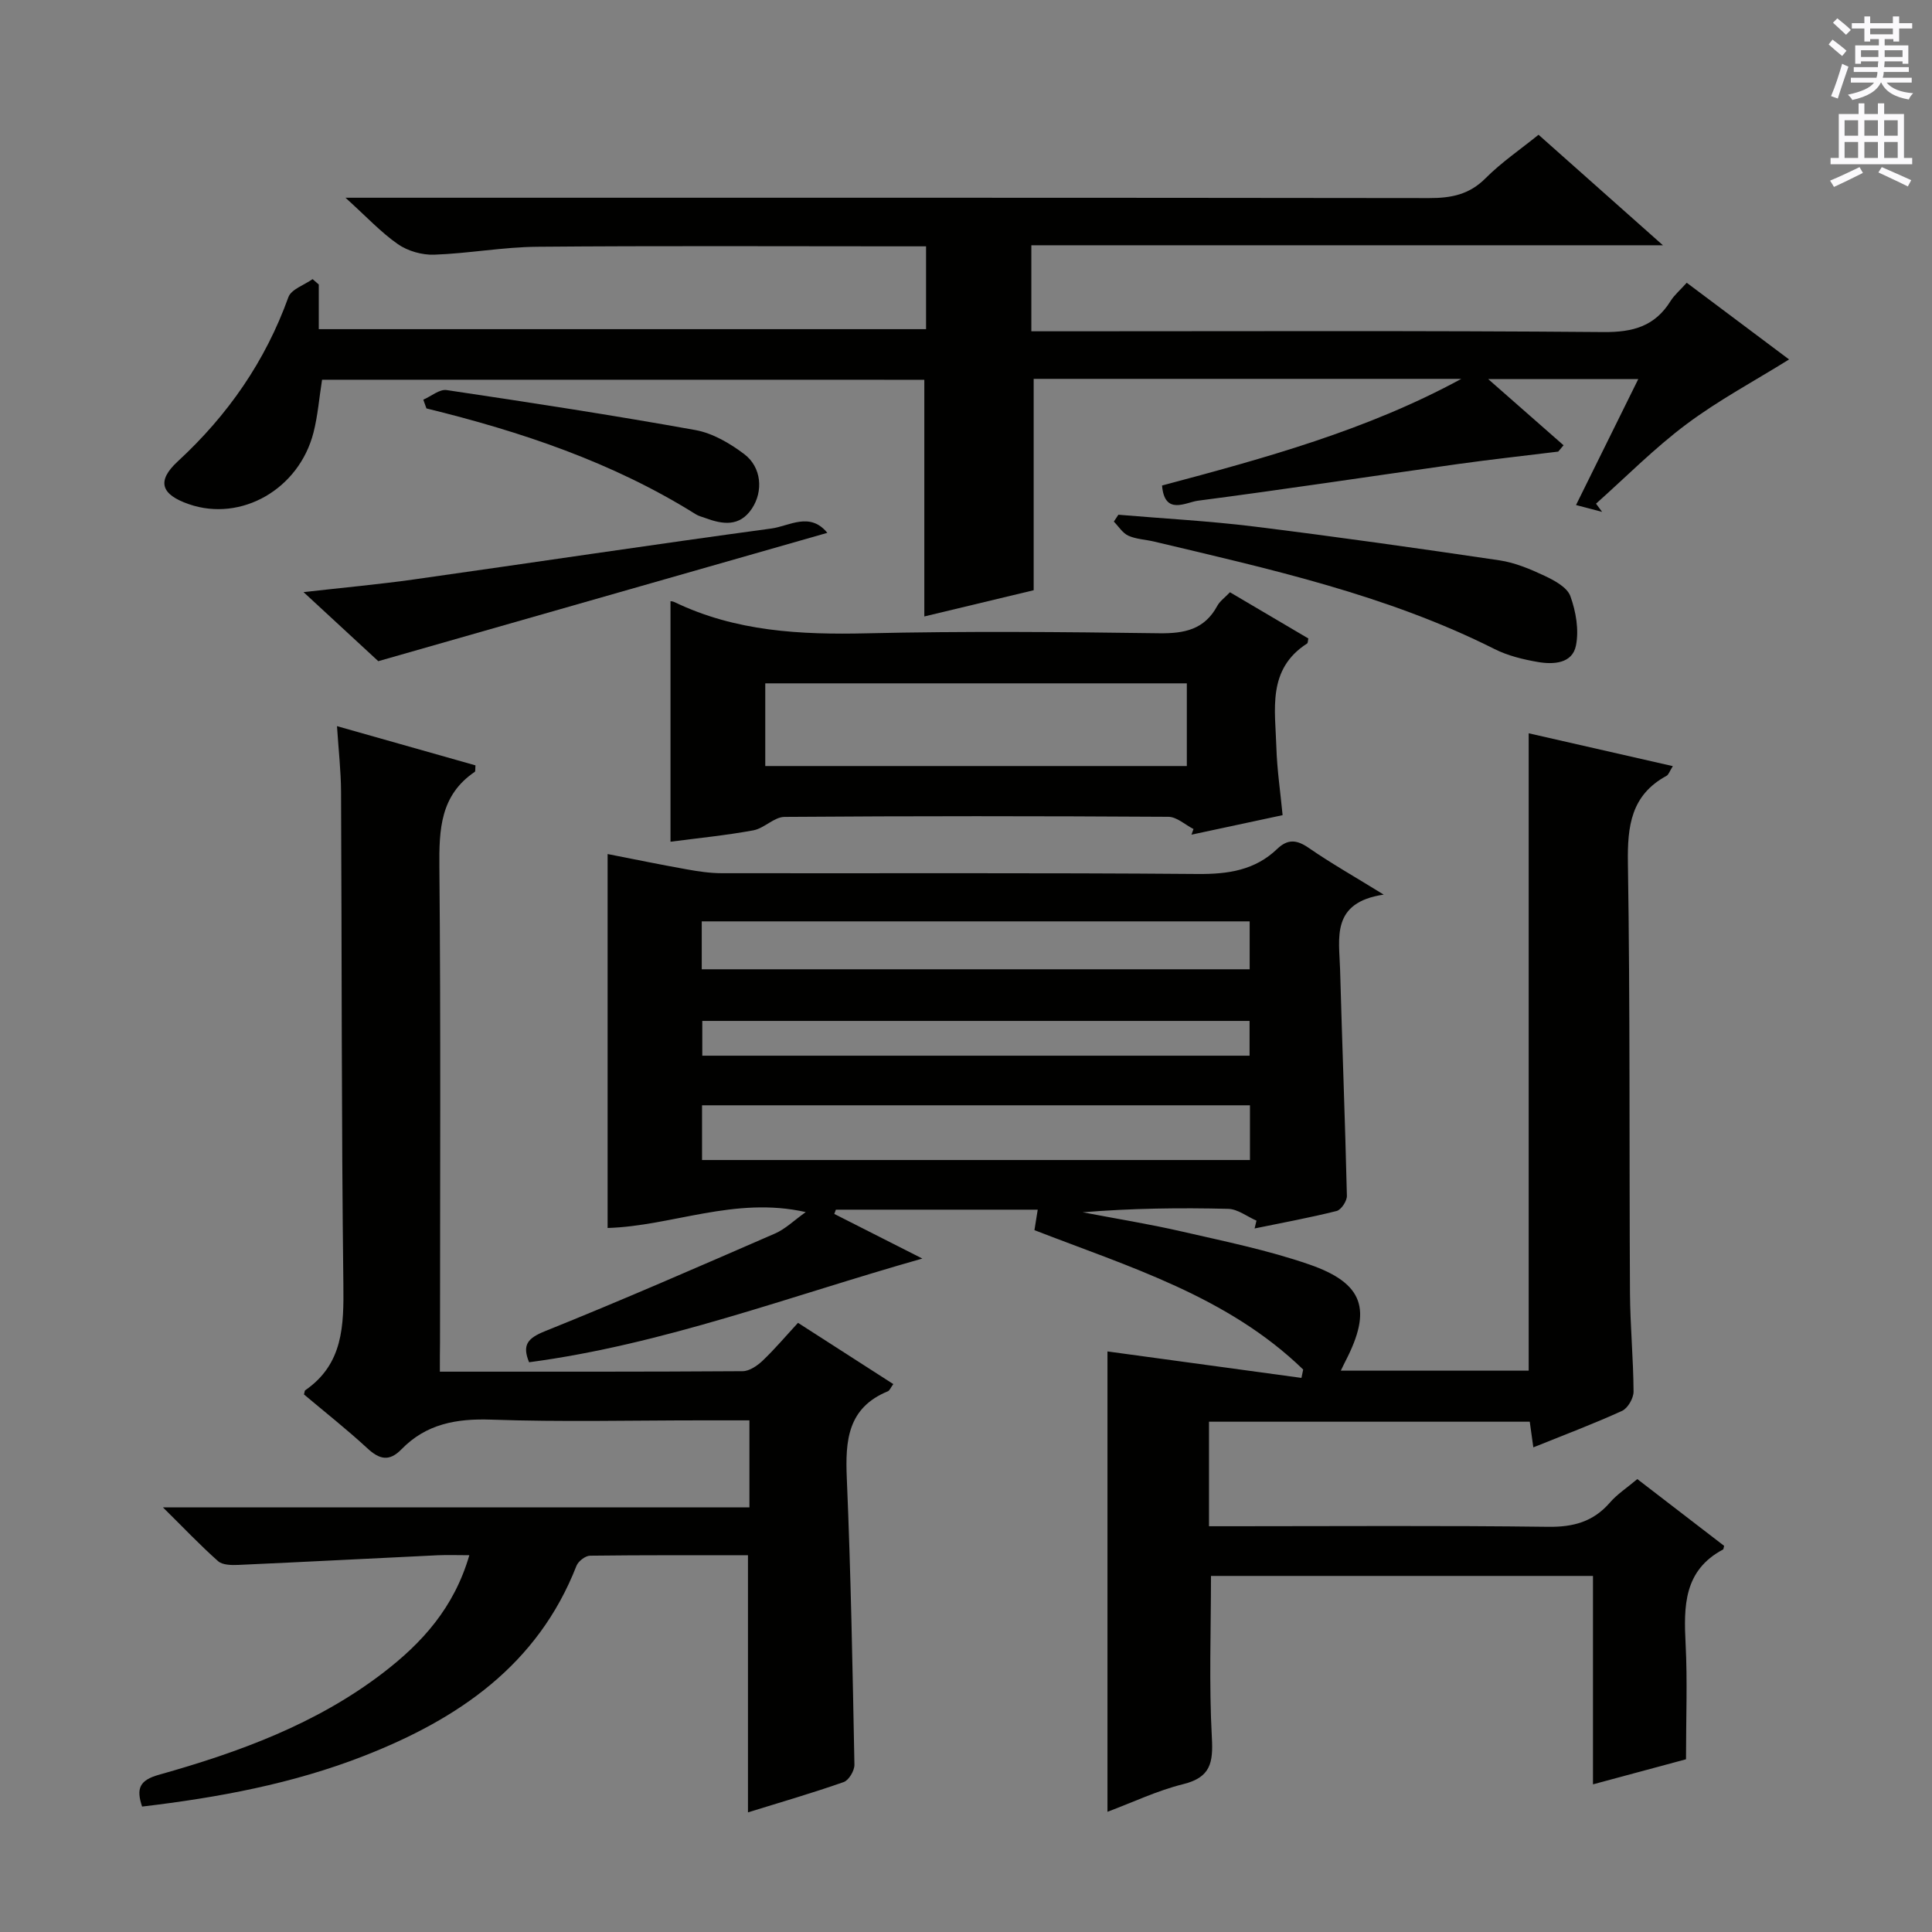
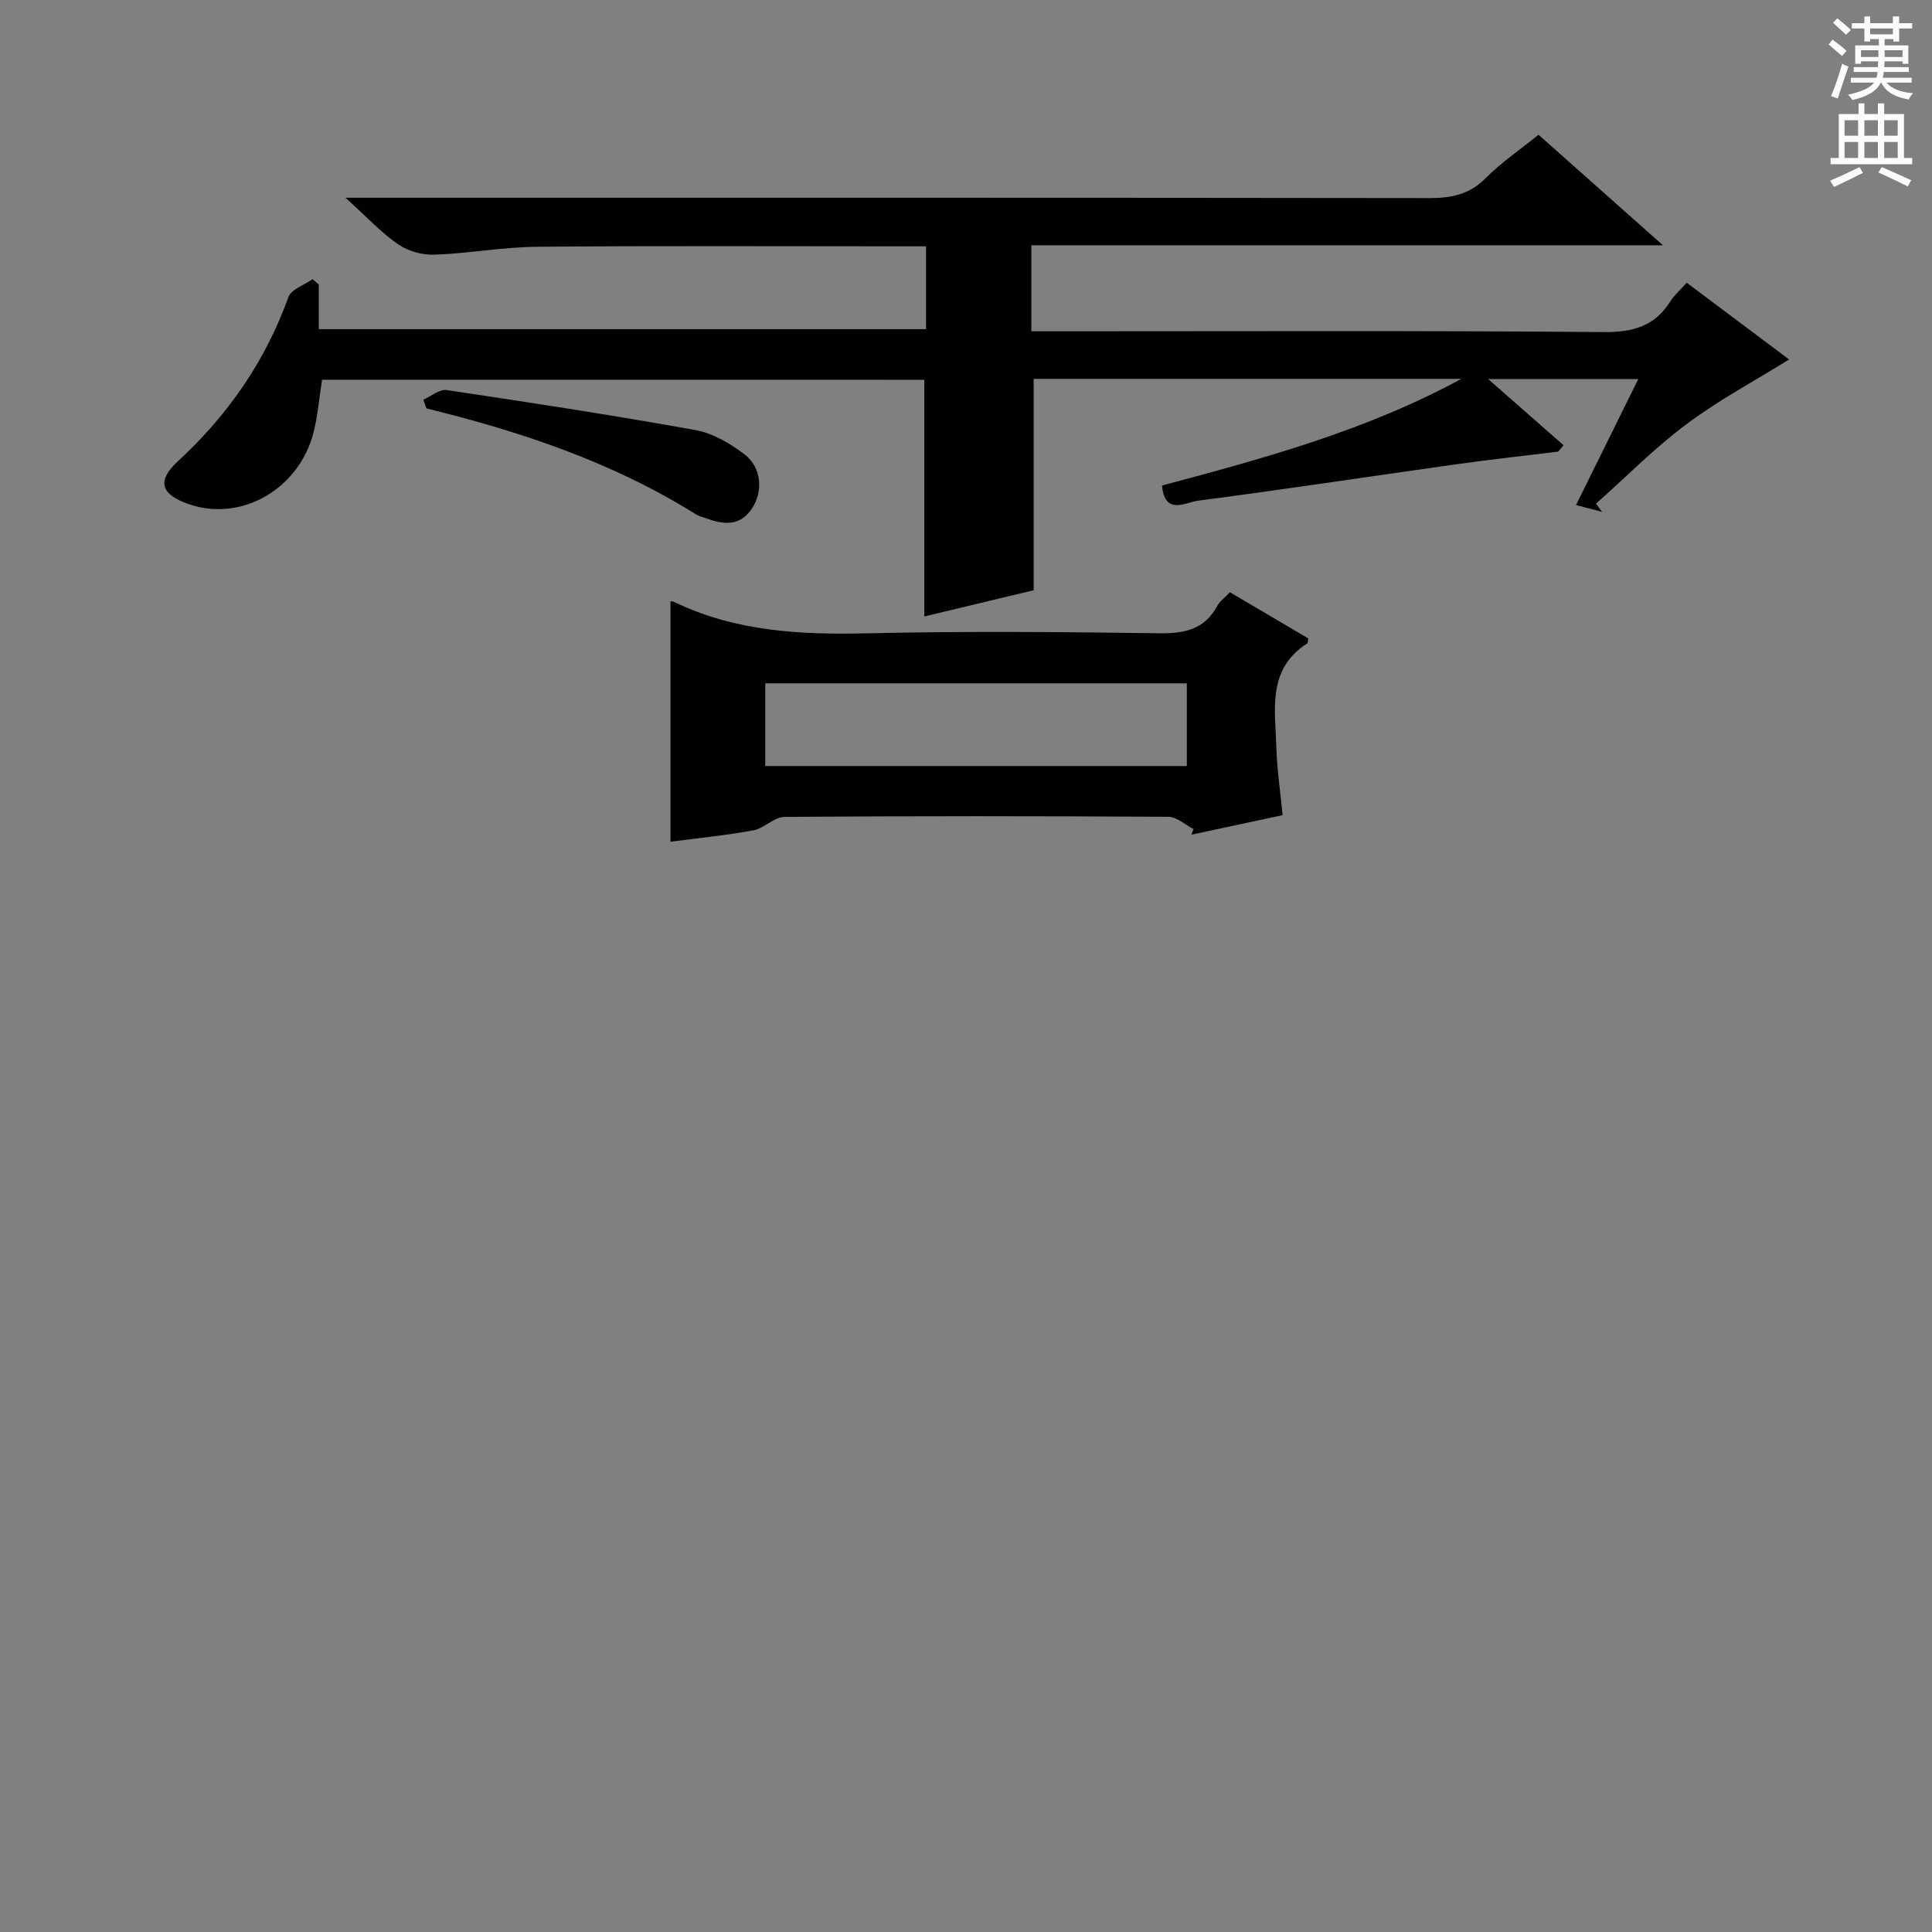
<svg xmlns="http://www.w3.org/2000/svg" enable-background="new 0 0 400 400" viewBox="0 0 400 400">
  <rect x="0" y="0" width="400" height="400" fill="#808080" stroke="none" />
  <g fill="#010100">
-     <path d="m338.99 306.23c6.25 4.8 12.16 9.35 17.97 13.82-.13.47-.12.7-.21.75-8.18 4.35-8.16 11.76-7.76 19.63.39 7.61.08 15.26.08 23.81-5.78 1.56-12.58 3.39-19.26 5.19 0-14.57 0-28.75 0-43.15-26.32 0-52.74 0-79.09 0 0 11.26-.42 22.37.18 33.42.29 5.23-.23 8.28-5.93 9.69-5.38 1.33-10.48 3.78-15.68 5.72 0-32.24 0-63.96 0-95.31 13.21 1.8 26.69 3.64 40.16 5.48.12-.58.24-1.15.36-1.73-15.62-15.15-36.03-21.25-55.64-28.86.24-1.45.44-2.71.68-4.24-14.12 0-27.95 0-41.79 0-.11.29-.22.58-.33.88 5.82 2.95 11.63 5.89 18.23 9.24-27.52 7.79-53.55 17.77-81.42 21.47-1.44-3.53-.39-4.95 3.29-6.43 16-6.43 31.8-13.34 47.62-20.22 2.15-.93 3.93-2.71 6.37-4.44-14.68-3.32-27.71 2.9-41.02 3.29 0-25.76 0-51.25 0-77.42 5.16 1.01 10.73 2.16 16.33 3.16 2.43.44 4.92.81 7.38.81 32.83.05 65.65-.11 98.48.16 6.29.05 11.83-.77 16.44-5.19 2.19-2.1 4.05-1.92 6.53-.21 4.58 3.17 9.45 5.92 15.52 9.67-10.98 1.63-9.21 9.01-9.03 15.49.43 15.62 1.04 31.24 1.41 46.87.03 1.07-1.18 2.9-2.12 3.14-5.61 1.41-11.32 2.45-16.99 3.62.13-.54.26-1.08.39-1.62-1.95-.85-3.88-2.39-5.85-2.44-9.99-.25-19.99-.12-30.14.71 6.83 1.31 13.71 2.41 20.49 3.97 8.88 2.04 17.87 3.87 26.45 6.84 11.28 3.91 12.98 9.35 7.49 19.98-.29.55-.55 1.12-.98 2h38.9c0-43.86 0-87.71 0-131.96 9.8 2.23 19.58 4.46 29.84 6.8-.66 1.05-.86 1.76-1.31 2.01-7.34 3.99-8.11 10.39-7.99 18.07.47 29.65.26 59.31.43 88.97.04 6.81.7 13.62.74 20.44.01 1.36-1.18 3.44-2.37 3.99-5.86 2.68-11.91 4.95-18.38 7.56-.27-1.95-.49-3.48-.74-5.31-22.01 0-44.06 0-66.41 0v21.64h5.22c21.66 0 43.32-.16 64.98.12 5.23.07 9.34-1.04 12.79-5 1.48-1.73 3.49-3.03 5.69-4.88zm-80.2-77.39c-38.1 0-75.77 0-113.44 0v11.33h113.44c0-3.9 0-7.38 0-11.33zm-113.5-28.16h113.44c0-3.42 0-6.52 0-9.92-37.91 0-75.62 0-113.44 0zm113.42 17.89c0-2.71 0-4.82 0-7.2-37.9 0-75.57 0-113.31 0v7.2z" />
    <path d="m66.68 78.62c-.6 3.78-.88 7.43-1.77 10.92-3 11.76-14.99 18.58-25.79 14.85-5.8-2-6.74-4.78-2.32-8.86 10.36-9.56 18.12-20.7 22.91-34.01.59-1.63 3.29-2.51 5.01-3.73.43.37.85.74 1.28 1.11v9.25h125.73c0-5.67 0-11.1 0-17.15-1.97 0-3.74 0-5.52 0-24.99 0-49.99-.13-74.98.09-7.11.06-14.21 1.39-21.34 1.64-2.5.09-5.45-.75-7.5-2.17-3.51-2.44-6.48-5.66-10.86-9.62h6.89c72.48 0 144.97-.03 217.45.07 4.55.01 8.31-.7 11.69-4.1 3.27-3.28 7.16-5.93 10.98-9.01 8.38 7.44 16.69 14.83 25.75 22.88-44.04 0-87.22 0-130.76 0v17.81h6.03c37.49 0 74.99-.16 112.47.16 6.1.05 10.6-1.22 13.84-6.42.77-1.24 1.96-2.23 3.35-3.79 7.32 5.49 14.56 10.91 21.19 15.88-7.2 4.48-14.6 8.43-21.24 13.4-6.64 4.96-12.52 10.93-18.73 16.46.42.57.84 1.13 1.26 1.7-1.69-.44-3.37-.89-5.4-1.42 4.3-8.7 8.47-17.15 12.89-26.08-10.42 0-20.1 0-31.08 0 5.76 5.06 10.68 9.39 15.61 13.71-.37.44-.74.87-1.11 1.31-6.96.86-13.93 1.62-20.87 2.59-17.92 2.52-35.81 5.24-53.75 7.58-2.45.32-6.89 3.13-7.4-3.15 21.3-5.67 42.45-11.46 61.96-22.08-29.54 0-59.08 0-88.54 0v43.76c-6.76 1.62-14.55 3.49-22.64 5.43 0-16.5 0-32.53 0-49-41.23-.01-82.77-.01-124.69-.01z" />
-     <path d="m91.07 283.99c21.39 0 42.04.04 62.69-.1 1.41-.01 3.05-1.14 4.16-2.2 2.52-2.4 4.78-5.09 7.3-7.81 6.87 4.41 13.24 8.51 19.73 12.68-.56.76-.76 1.34-1.13 1.49-8.32 3.42-8.83 10.19-8.5 17.96.84 19.77 1.2 39.57 1.58 59.36.02 1.22-1.16 3.22-2.23 3.59-6.56 2.3-13.25 4.24-19.81 6.27 0-17.77 0-35.27 0-53.23-10.78 0-21.74-.05-32.7.09-.97.01-2.44 1.15-2.81 2.1-8.03 20.56-24.49 31.72-43.99 39.35-14.75 5.77-30.2 8.63-45.94 10.49-1.26-3.76-.53-5.45 3.47-6.58 16.53-4.65 32.62-10.51 46.44-21.12 8.01-6.15 14.68-13.44 17.84-24.34-2.44 0-4.5-.08-6.55.01-13.77.66-27.53 1.38-41.3 2-1.4.06-3.25.03-4.16-.77-3.68-3.26-7.07-6.84-11.42-11.14h121.42c0-6.1 0-11.79 0-18.02-3.41 0-6.69 0-9.98 0-14.5 0-29 .36-43.48-.15-7.22-.25-13.47.89-18.57 6.13-2.55 2.62-4.56 2.13-7.09-.21-4.25-3.93-8.81-7.51-13.1-11.13.14-.55.13-.78.24-.86 7.9-5.45 8.01-13.39 7.91-21.97-.41-33.98-.31-67.97-.48-101.96-.02-4.27-.51-8.53-.84-13.58 10.1 2.86 19.41 5.5 28.67 8.12-.07.75.02 1.23-.14 1.34-7.15 4.84-7.4 11.92-7.33 19.71.3 32.82.13 65.65.13 98.47-.03 1.8-.03 3.6-.03 6.01z" />
    <path d="m254.65 122.62c5.7 3.36 10.98 6.48 16.23 9.57-.11.47-.08.92-.26 1.04-8.32 5.34-6.59 13.71-6.36 21.53.14 4.61.83 9.2 1.29 14.01-6.24 1.34-12.56 2.69-18.87 4.04.14-.39.28-.78.42-1.17-1.73-.88-3.46-2.52-5.2-2.53-26.49-.16-52.99-.18-79.48.02-2.15.02-4.19 2.36-6.44 2.78-5.69 1.05-11.46 1.61-17.16 2.36 0-16.81 0-33.29 0-49.79-.04-.01.44-.01.83.18 12.66 6.1 26.08 6.78 39.86 6.46 20.15-.46 40.32-.29 60.48-.01 5.26.07 9.39-.77 12.04-5.68.53-.97 1.55-1.69 2.62-2.81zm-8.93 18.86c-29.39 0-58.41 0-87.28 0v17.12h87.28c0-5.78 0-11.23 0-17.12z" />
-     <path d="m231.55 106.57c9.39.8 18.81 1.29 28.16 2.45 16.94 2.1 33.84 4.49 50.73 6.99 3.22.48 6.39 1.81 9.36 3.21 2.04.96 4.67 2.38 5.33 4.21 1.15 3.18 1.81 7 1.15 10.24-.75 3.73-4.67 3.94-7.87 3.39-3.07-.53-6.24-1.3-9-2.69-22.31-11.21-46.46-16.54-70.49-22.25-1.77-.42-3.69-.48-5.31-1.21-1.19-.54-2.01-1.91-3-2.92.31-.47.62-.94.94-1.42z" />
-     <path d="m171.29 110.32c-30.89 8.83-61.46 17.56-92.97 26.57-4.19-3.87-9.5-8.78-15.48-14.3 8.32-.94 15.67-1.61 22.97-2.64 24.64-3.48 49.25-7.19 73.91-10.53 3.7-.5 7.96-3.53 11.57.9z" />
    <path d="m87.64 82.75c1.62-.7 3.35-2.21 4.83-1.99 17.2 2.56 34.4 5.2 51.51 8.28 3.58.65 7.16 2.75 10.12 4.99 3.59 2.72 3.95 7.69 1.58 11.26-2.58 3.87-6.11 3.28-9.75 1.93-.62-.23-1.3-.38-1.85-.73-17.21-10.78-36.2-17.13-55.79-21.93-.23-.6-.44-1.21-.65-1.81z" />
  </g>
  <path d="m378.6 9.2.8-1c.9.7 1.9 1.4 2.9 2.3l-.9 1.1c-1.1-.9-2-1.7-2.8-2.4zm.5 10.7c.9-2.1 1.6-4.3 2.3-6.7.4.2.8.4 1.3.6-.7 2.1-1.5 4.3-2.2 6.6zm.4-15.2.9-.9c1 .8 2 1.6 2.8 2.4l-1 1c-1-.9-1.9-1.8-2.7-2.5zm12.5-1.3h1.2v1.4h2.7v1.1h-2.7v2.7h-1.2v-.5h-1.8v1.3h4.9v3.8h-1.2v-.5h-3.7c0 .4-.1.9-.1 1.2h5.1v1h-5.2c0 .5-.1.9-.2 1.2h6v1h-5.2c1.1 1.3 2.9 2 5.5 2.2-.4.4-.7.8-.9 1.3-2.9-.5-4.8-1.6-5.7-3.5h-.1c-.8 1.7-2.7 2.9-5.9 3.6-.2-.4-.6-.8-.9-1.1 2.8-.6 4.6-1.4 5.4-2.5h-4.8v-1h5.3c.1-.3.2-.7.2-1.2h-4.9v-1h5c0-.4 0-.8.1-1.2h-3.6v.5h-1.2v-3.8h4.9v-1.3h-1.8v.5h-1.2v-2.7h-2.6v-1.1h2.6v-1.4h1.2v1.4h4.7v-1.4zm-6.7 8.4h3.6c0-.4 0-.9 0-1.4h-3.6zm1.9-4.7h4.7v-1.2h-4.7zm6.7 3.3h-3.7v1.4h3.7z" fill="#fbfafc" />
  <path d="m384.7 21.4h1.3v2.2h2.8v-2.2h1.3v2.2h4.1v9.1h1.7v1.3h-16.9v-1.3h1.7v-9.1h4.1v-2.2zm.3 13.2.7 1.2c-1.8.9-3.8 1.9-6 2.9-.2-.4-.5-.8-.8-1.3 2.4-1 4.4-2 6.1-2.8zm-3.1-6.5h2.8v-3.2h-2.8zm0 4.6h2.8v-3.3h-2.8zm4.1-4.6h2.8v-3.2h-2.8zm0 4.6h2.8v-3.3h-2.8zm3.6 1.9c2.1.9 4.1 1.8 6.1 2.7l-.7 1.3c-2.2-1.1-4.2-2-6.1-2.9zm3.3-9.7h-2.8v3.2h2.8zm-2.8 7.8h2.8v-3.3h-2.8z" fill="#fbfafc" />
</svg>